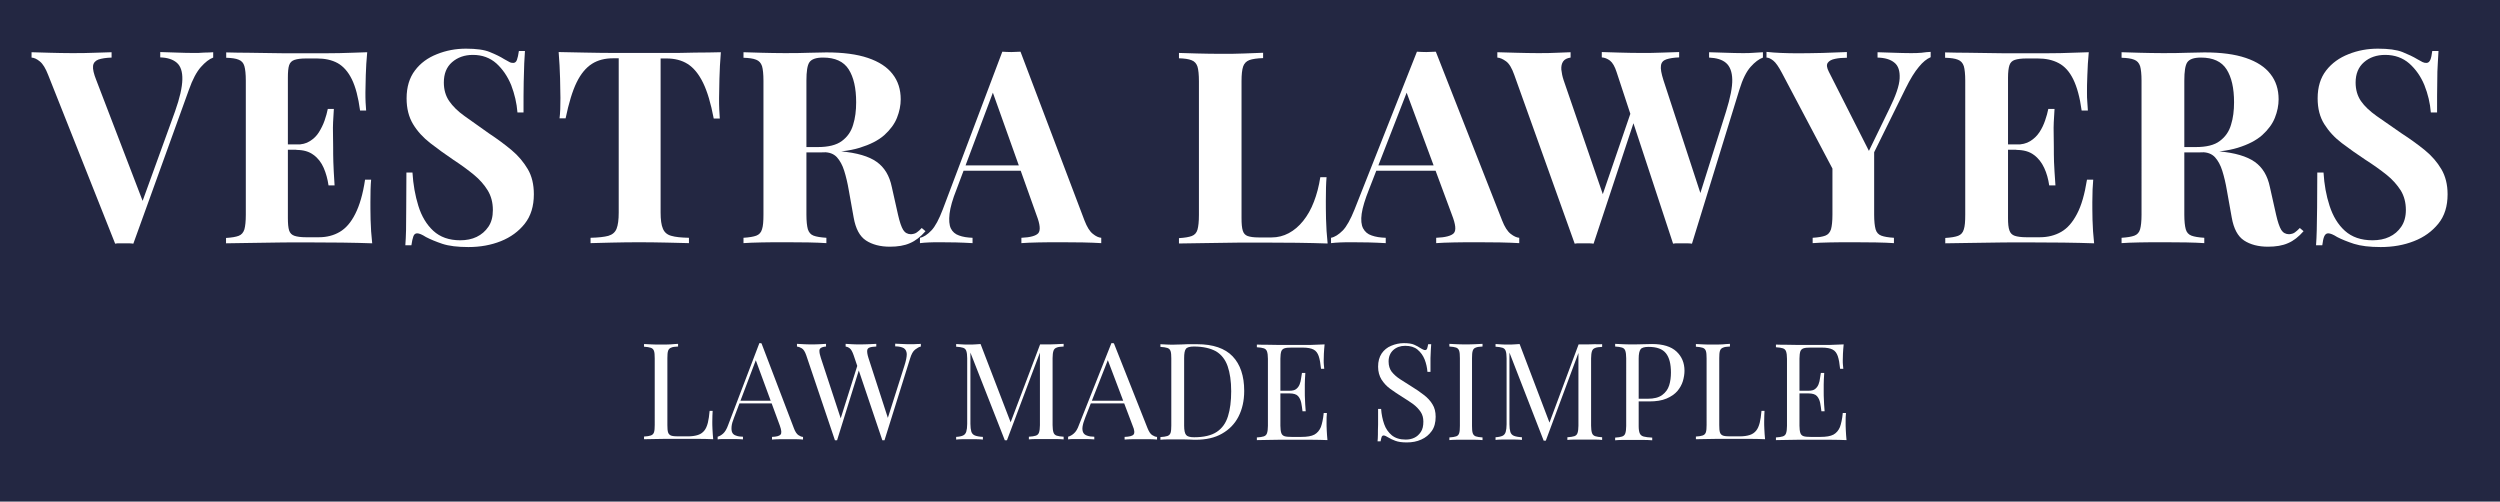
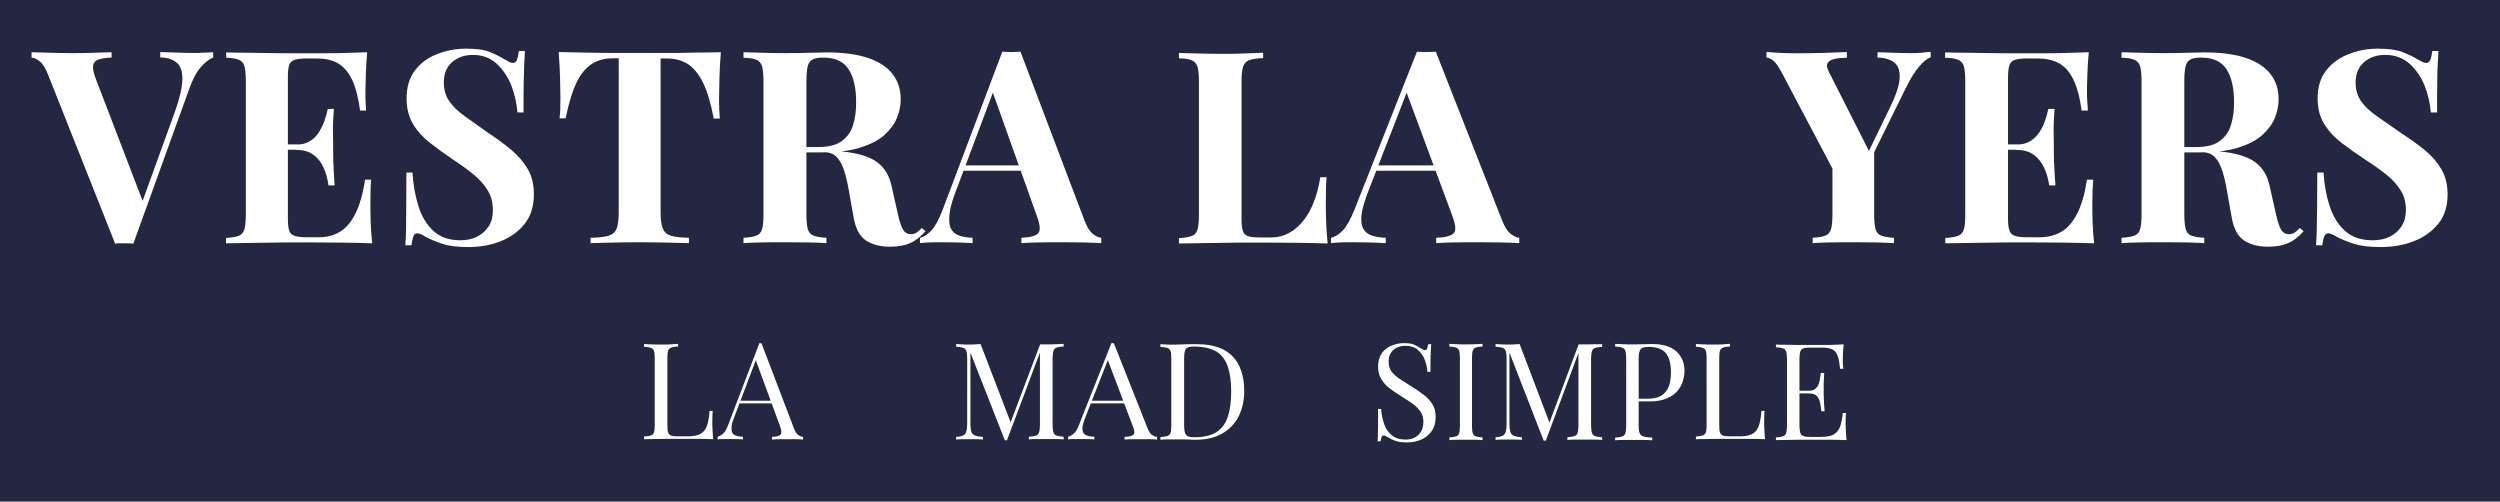
<svg xmlns="http://www.w3.org/2000/svg" version="1.1" id="Layer_1" x="0px" y="0px" viewBox="0 0 1402.5 281.4" style="enable-background:new 0 0 1402.5 281.4;" xml:space="preserve">
  <style type="text/css">
	.st0{fill:#232742;}
	.st1{fill:#FFFFFF;}
</style>
  <rect class="st0" width="1402.5" height="281.4" />
  <path class="st1" d="M119.6,29.3v3c-2.2,0.8-4.5,2.6-6.9,5.3c-2.4,2.7-4.7,7-6.7,12.7l-31.2,86.4c-0.8-0.1-1.6-0.2-2.5-0.2  c-0.9,0-1.8,0-2.7,0c-0.8,0-1.6,0-2.5,0c-0.9,0-1.7,0-2.5,0.2L27,42c-1.4-3.6-2.9-6.1-4.6-7.5c-1.7-1.4-3.2-2.1-4.7-2.2v-3  c3,0.1,6.4,0.2,10.4,0.3c4,0.1,8,0.2,12,0.2c4.5,0,8.8,0,12.8-0.2c4-0.1,7.2-0.2,9.7-0.3v3c-3.2,0.1-5.6,0.5-7.4,1.1  c-1.8,0.7-2.8,1.9-3,3.6c-0.2,1.8,0.4,4.4,1.8,7.9l26.9,70.1l-3.1,3.8l20.4-56.3c2.7-7.6,4-13.5,4.1-17.9c0.1-4.3-0.9-7.5-3.1-9.4  c-2.2-1.9-5.3-2.9-9.3-3v-3c3.3,0.1,6.5,0.2,9.5,0.3c3,0.1,6,0.2,9,0.2c2.2,0,4.2,0,6.1-0.2C116.5,29.5,118.2,29.4,119.6,29.3z" />
  <path class="st1" d="M206,29.3c-0.4,4.4-0.7,8.7-0.8,12.9c-0.1,4.1-0.2,7.3-0.2,9.5c0,2,0,3.9,0.1,5.8c0.1,1.8,0.2,3.3,0.3,4.5H202  c-1-7.4-2.5-13.2-4.6-17.5c-2.1-4.3-4.8-7.3-8-9.1c-3.3-1.8-7.2-2.6-11.6-2.6h-6.1c-2.9,0-5,0.3-6.5,0.8c-1.5,0.5-2.5,1.5-3,3  c-0.5,1.5-0.7,3.8-0.7,7v78.7c0,3.1,0.2,5.4,0.7,7c0.5,1.5,1.5,2.5,3,3c1.5,0.5,3.6,0.8,6.5,0.8h7.2c4.4,0,8.3-1,11.7-3  c3.4-2,6.3-5.3,8.7-10.1c2.4-4.7,4.3-11.1,5.5-19.2h3.4c-0.3,3.2-0.4,7.5-0.4,12.7c0,2.3,0,5.6,0.1,9.8c0.1,4.2,0.4,8.6,0.9,13.2  c-5-0.2-10.7-0.3-17-0.4c-6.3,0-11.9-0.1-16.8-0.1c-2.5,0-5.6,0-9.5,0c-3.8,0-8,0-12.4,0.1c-4.4,0.1-8.9,0.1-13.4,0.2  c-4.5,0.1-8.8,0.1-12.9,0.2v-3c3.2-0.2,5.5-0.6,7.1-1.2c1.6-0.6,2.6-1.8,3.2-3.6c0.5-1.8,0.8-4.5,0.8-8.2V45.3  c0-3.7-0.3-6.5-0.8-8.2c-0.5-1.8-1.6-3-3.2-3.6c-1.6-0.7-4-1-7-1.1v-3c4,0.1,8.3,0.2,12.9,0.2c4.5,0.1,9,0.1,13.4,0.2  c4.4,0.1,8.6,0.1,12.4,0.1c3.8,0,7,0,9.5,0c4.5,0,9.7,0,15.4-0.1C196.4,29.6,201.5,29.5,206,29.3z M183,81v3h-25.8v-3H183z   M187.3,61c-0.4,5.8-0.6,10.1-0.5,13.2c0,3,0.1,5.8,0.1,8.3c0,2.5,0,5.3,0.1,8.3c0.1,3,0.3,7.4,0.7,13.2h-3.4  c-0.5-3.5-1.4-6.8-2.7-9.8c-1.3-3-3.2-5.5-5.7-7.3c-2.5-1.9-5.7-2.8-9.6-2.8v-3c3,0,5.5-0.6,7.5-1.9c2.1-1.3,3.8-2.9,5.1-5  c1.3-2.1,2.4-4.3,3.2-6.6c0.8-2.3,1.4-4.5,1.8-6.5H187.3z" />
  <path class="st1" d="M261.4,27.3c5.8,0,10.3,0.6,13.4,1.9c3.2,1.3,5.9,2.6,8.1,4c1.2,0.7,2.1,1.2,2.9,1.6c0.7,0.4,1.5,0.5,2.1,0.5  c1,0,1.7-0.6,2.1-1.7c0.4-1.1,0.8-2.8,1.1-5h3.4c-0.1,1.9-0.2,4.2-0.4,6.9c-0.1,2.7-0.2,6.2-0.3,10.5c-0.1,4.3-0.1,10-0.1,17.1h-3.4  c-0.4-5.2-1.6-10.3-3.5-15.3c-2-4.9-4.8-9-8.3-12.2c-3.6-3.2-8-4.8-13.2-4.8c-4.7,0-8.6,1.4-11.7,4.1c-3.1,2.7-4.6,6.5-4.6,11.4  c0,4,1,7.5,3,10.4c2,2.9,4.8,5.7,8.6,8.4c3.8,2.7,8.4,6,13.8,9.8c4.7,3.1,9,6.3,12.7,9.4c3.7,3.1,6.7,6.7,9,10.6  c2.3,3.9,3.4,8.6,3.4,14.1c0,6.7-1.7,12.2-5.1,16.5c-3.4,4.3-7.9,7.6-13.4,9.8c-5.5,2.2-11.6,3.3-18.2,3.3c-6.1,0-11-0.6-14.6-1.8  c-3.6-1.2-6.7-2.5-9.2-3.8c-2.2-1.4-3.8-2.1-5-2.1c-1,0-1.7,0.6-2.1,1.7c-0.4,1.1-0.8,2.8-1.1,5h-3.4c0.2-2.4,0.3-5.2,0.4-8.5  c0-3.2,0.1-7.4,0.1-12.6c0-5.2,0.1-11.8,0.1-19.7h3.4c0.4,6.7,1.5,12.9,3.3,18.7c1.8,5.8,4.6,10.5,8.4,14c3.8,3.5,8.8,5.3,15.1,5.3  c3.4,0,6.5-0.6,9.2-1.9c2.7-1.3,4.9-3.2,6.6-5.7c1.7-2.5,2.5-5.6,2.5-9.4c0-4.2-1-7.9-2.9-11c-1.9-3.1-4.5-6.1-7.8-8.8  c-3.3-2.7-7.1-5.5-11.4-8.3c-4.6-3.1-9-6.3-13-9.4c-4-3.1-7.3-6.7-9.7-10.7c-2.4-4-3.6-8.8-3.6-14.4c0-6.4,1.6-11.6,4.7-15.7  c3.1-4.1,7.2-7.1,12.3-9.1C250.3,28.3,255.7,27.3,261.4,27.3z" />
  <path class="st1" d="M404.4,29.3c-0.4,5.1-0.7,10.1-0.8,14.8c-0.1,4.7-0.2,8.4-0.2,10.9c0,2.2,0,4.3,0.1,6.4c0.1,2,0.2,3.7,0.3,5.1  h-3.4c-1.6-8.5-3.6-15.2-6-20.1c-2.4-4.9-5.3-8.4-8.6-10.5c-3.3-2.1-7.3-3.1-11.8-3.1h-3.4v86.4c0,4,0.4,7.1,1.3,9.1  c0.8,2,2.4,3.4,4.7,4c2.3,0.7,5.6,1,9.9,1.1v3c-3.1-0.1-7.1-0.2-12.2-0.3c-5.1-0.1-10.4-0.2-15.9-0.2c-5.4,0-10.5,0.1-15.4,0.2  c-4.8,0.1-8.7,0.2-11.7,0.3v-3c4.4-0.1,7.8-0.5,10-1.1c2.3-0.7,3.8-2,4.6-4c0.8-2,1.2-5,1.2-9.1V32.7h-3.2c-4.5,0-8.5,1-11.8,3.1  c-3.3,2.1-6.2,5.5-8.6,10.4c-2.4,4.9-4.4,11.6-6.2,20.2h-3.4c0.2-1.4,0.3-3.1,0.4-5.1c0-2,0.1-4.1,0.1-6.4c0-2.5-0.1-6.2-0.2-10.9  c-0.1-4.7-0.4-9.7-0.8-14.8c4.5,0.1,9.5,0.2,14.8,0.3c5.4,0.1,10.8,0.2,16.2,0.2c5.4,0,10.3,0,14.6,0c4.4,0,9.3,0,14.7,0  c5.4,0,10.8,0,16.2-0.2C395.2,29.5,400.1,29.4,404.4,29.3z" />
  <path class="st1" d="M417.1,29.3c2.5,0.1,5.9,0.2,10.2,0.3c4.3,0.1,8.5,0.2,12.7,0.2c4.8,0,9.5,0,14-0.2c4.5-0.1,7.7-0.2,9.6-0.2  c9.3,0,17.1,1,23.3,3.1c6.2,2.1,10.8,5.1,13.8,9c3.1,3.9,4.6,8.7,4.6,14.2c0,3.4-0.7,6.9-2.1,10.4c-1.4,3.5-3.8,6.7-7.1,9.7  c-3.4,3-8,5.3-13.8,7.1c-5.8,1.8-13.1,2.6-22,2.6h-14.4v-3h12.9c5.9,0,10.4-1.1,13.5-3.4c3.1-2.3,5.2-5.3,6.3-9.1  c1.2-3.8,1.7-8,1.7-12.6c0-8-1.4-14.1-4.2-18.5c-2.8-4.4-7.6-6.6-14.4-6.6c-3.9,0-6.4,0.9-7.6,2.6c-1.2,1.7-1.7,5.2-1.7,10.4v75.1  c0,3.6,0.3,6.4,0.8,8.2c0.6,1.8,1.6,3,3.2,3.6c1.6,0.6,4,1,7.2,1.2v3c-2.7-0.2-6.1-0.3-10.2-0.4c-4.1,0-8.3-0.1-12.5-0.1  c-4.8,0-9.4,0-13.6,0.1c-4.3,0.1-7.7,0.2-10.2,0.4v-3c3.2-0.2,5.6-0.6,7.2-1.2c1.6-0.6,2.7-1.8,3.2-3.6c0.6-1.8,0.8-4.5,0.8-8.2  V45.3c0-3.7-0.3-6.5-0.8-8.2c-0.6-1.8-1.7-3-3.3-3.6c-1.7-0.7-4-1-7.1-1.1V29.3z M445.5,83c4.3,0.1,8.1,0.3,11.2,0.6  s5.9,0.6,8.4,0.8c2.4,0.3,4.6,0.4,6.5,0.5c9.1,0.8,15.9,2.8,20.2,5.9c4.4,3.1,7.2,7.8,8.5,14.1l3.5,15.6c0.9,4,1.9,6.9,2.9,8.5  c1,1.6,2.5,2.4,4.4,2.4c1.3-0.1,2.4-0.4,3.2-1c0.9-0.6,1.8-1.4,2.8-2.5l2.1,1.8c-2.7,3.1-5.6,5.4-8.7,6.7c-3.1,1.4-6.9,2-11.3,2  c-5.4,0-9.9-1.2-13.4-3.5c-3.5-2.3-5.8-6.6-6.9-12.9l-2.7-15.1c-0.7-4.2-1.6-7.9-2.6-11.1c-1-3.2-2.4-5.7-4.1-7.6  c-1.8-1.9-4.2-2.8-7.3-2.8h-16.3L445.5,83z" />
  <path class="st1" d="M572.5,29l35.9,94.7c1.4,3.6,2.9,6.1,4.7,7.5c1.7,1.4,3.3,2.1,4.7,2.2v3c-3-0.2-6.4-0.3-10.4-0.4  c-4,0-8-0.1-12-0.1c-4.5,0-8.8,0-12.8,0.1c-4,0.1-7.2,0.2-9.6,0.4v-3c5-0.2,8.2-1.1,9.5-2.6c1.3-1.6,1-4.9-1-10.1l-25.1-70.4  l2.7-3.9l-22.5,59.9c-2.2,5.5-3.5,10.1-3.9,13.6c-0.4,3.5-0.2,6.3,0.7,8.2c0.9,1.9,2.5,3.3,4.6,4c2.1,0.8,4.7,1.2,7.6,1.3v3  c-3.2-0.2-6.4-0.3-9.3-0.4c-3,0-6-0.1-9-0.1c-2.2,0-4.2,0-6.1,0.1c-1.9,0.1-3.6,0.2-5.1,0.4v-3c2.1-0.4,4.2-1.8,6.4-4.1  c2.2-2.3,4.3-6.3,6.4-11.8L562.3,29c1.6,0.1,3.3,0.2,5.1,0.2C569.2,29.1,570.9,29.1,572.5,29z M582.8,92.8v3h-44l1.5-3H582.8z" />
  <path class="st1" d="M708.6,29.6v3c-3.4,0.1-6,0.5-7.7,1.1c-1.8,0.7-2.9,1.9-3.5,3.6c-0.6,1.8-0.9,4.5-0.9,8.2v76.9  c0,3.1,0.2,5.4,0.7,7s1.4,2.5,2.7,3c1.4,0.5,3.4,0.8,6.1,0.8h7.4c3.4,0,6.6-0.8,9.6-2.4c3-1.6,5.7-3.9,8.1-6.9c2.4-3,4.4-6.5,6-10.7  c1.6-4.1,2.8-8.7,3.6-13.8h3.5c-0.3,3.4-0.4,7.9-0.4,13.3c0,2.3,0,5.7,0.1,10.1c0.1,4.4,0.4,9,0.9,13.8c-5.1-0.2-10.9-0.3-17.3-0.4  c-6.4,0-12.1-0.1-17.1-0.1c-2.5,0-5.7,0-9.6,0c-3.9,0-8.1,0-12.6,0.1c-4.5,0.1-9.1,0.1-13.7,0.2c-4.6,0.1-9,0.1-13.1,0.2v-3  c3.2-0.2,5.6-0.6,7.2-1.2c1.6-0.6,2.7-1.8,3.2-3.6c0.5-1.8,0.8-4.5,0.8-8.2V45.6c0-3.7-0.3-6.5-0.8-8.2c-0.6-1.8-1.7-3-3.3-3.6  c-1.7-0.7-4-1-7.1-1.1v-3c2.5,0.1,5.9,0.2,10.1,0.3c4.3,0.1,8.8,0.2,13.6,0.2c4.4,0,8.7,0,13-0.2C702.3,29.8,705.8,29.7,708.6,29.6z  " />
  <path class="st1" d="M805.5,29l37.2,94.7c1.4,3.6,3,6.1,4.8,7.5c1.8,1.4,3.4,2.1,4.8,2.2v3c-3.1-0.2-6.7-0.3-10.8-0.4  c-4.1,0-8.3-0.1-12.5-0.1c-4.7,0-9.1,0-13.3,0.1c-4.2,0.1-7.5,0.2-10,0.4v-3c5.2-0.2,8.5-1.1,9.9-2.6c1.4-1.6,1-4.9-1-10.1  l-26.1-70.4l2.8-3.9l-23.3,59.9c-2.2,5.5-3.6,10.1-4.1,13.6c-0.5,3.5-0.2,6.3,0.8,8.2c1,1.9,2.6,3.3,4.8,4c2.2,0.8,4.8,1.2,7.9,1.3  v3c-3.4-0.2-6.6-0.3-9.7-0.4c-3.1,0-6.2-0.1-9.3-0.1c-2.2,0-4.4,0-6.4,0.1c-2,0.1-3.8,0.2-5.3,0.4v-3c2.1-0.4,4.3-1.8,6.6-4.1  c2.2-2.3,4.4-6.3,6.6-11.8L794.9,29c1.6,0.1,3.4,0.2,5.3,0.2C802.1,29.1,803.8,29.1,805.5,29z M816.2,92.8v3h-45.7l1.5-3H816.2z" />
-   <path class="st1" d="M881.1,29.3v3c-2,0.3-3.4,1-4.2,2.2c-0.8,1.2-1.1,2.7-1,4.5c0.2,1.9,0.6,3.9,1.3,6l23.1,67.2l-4.1,5.4L915.6,61  l2.1,4.1L894,136.7c-0.8-0.1-1.7-0.2-2.6-0.2c-0.9,0-1.8,0-2.7,0c-0.9,0-1.8,0-2.7,0c-0.9,0-1.8,0-2.6,0.2L849.5,42  c-1.3-3.7-2.8-6.3-4.6-7.6c-1.8-1.3-3.4-2-4.9-2.1v-3c3,0.1,6.6,0.2,10.7,0.3c4.1,0.1,8.1,0.2,11.8,0.2c4,0,7.6,0,10.8-0.2  C876.5,29.5,879.1,29.4,881.1,29.3z M989,29.3v3c-2.2,0.8-4.5,2.5-6.9,5.2c-2.4,2.7-4.5,6.9-6.3,12.8l-26.6,86.4  c-0.8-0.1-1.7-0.2-2.6-0.2c-0.9,0-1.8,0-2.7,0c-0.9,0-1.8,0-2.7,0c-0.9,0-1.8,0-2.6,0.2l-31.7-96.3c-1-3.1-2.2-5.2-3.7-6.4  c-1.5-1.1-3-1.7-4.6-1.8v-3c2.8,0.1,6.2,0.2,10,0.3c3.9,0.1,7.7,0.2,11.6,0.2c4.4,0,8.6,0,12.5-0.2c3.9-0.1,7-0.2,9.3-0.3v3  c-3,0.1-5.4,0.5-7.2,1.1c-1.8,0.6-2.8,1.8-3,3.5c-0.3,1.7,0.2,4.4,1.4,8.2l21.5,65.7l-3.5,6.2l17.1-54.3c2.4-7.7,3.6-13.7,3.5-18  c-0.1-4.3-1.3-7.4-3.5-9.3c-2.2-1.9-5.4-2.8-9.5-3v-3c3.4,0.1,6.6,0.2,9.7,0.3c3,0.1,6,0.2,9.1,0.2c2.3,0,4.5,0,6.4-0.2  C985.7,29.5,987.5,29.4,989,29.3z" />
  <path class="st1" d="M1083.1,29.1v3c-2.2,0.9-4.4,2.7-6.6,5.4c-2.3,2.7-4.8,6.7-7.5,12.2l-27.9,56.6h-6.9l-34.6-65.5  c-1.8-3.4-3.4-5.7-4.8-6.8c-1.4-1.1-2.7-1.7-3.8-1.7v-3.2c2.7,0.3,5.4,0.5,8.2,0.6c2.8,0.1,5.9,0.2,9.2,0.2c4.3,0,9-0.1,14-0.2  c5-0.2,9.6-0.3,13.7-0.5v3.2c-2.5,0-4.7,0.2-6.6,0.6c-2,0.4-3.3,1.1-4.1,2.2c-0.8,1.1-0.6,2.8,0.6,5.1l23.3,46l-4.6,6.1l15.2-31.3  c3.6-7.3,5.6-13,5.8-17.1c0.2-4.1-0.7-7.1-3-8.9c-2.2-1.8-5.3-2.7-9.4-2.8v-3c3.3,0.1,6.5,0.2,9.5,0.3c3,0.1,6,0.2,9,0.2  c2.2,0,4.2,0,6.1-0.2C1079.9,29.3,1081.6,29.2,1083.1,29.1z M1051.4,82.4v38c0,3.6,0.3,6.4,0.8,8.2c0.5,1.8,1.6,3,3.2,3.6  c1.6,0.6,3.9,1,7.1,1.2v3c-2.7-0.2-6.1-0.3-10.3-0.4c-4.2,0-8.3-0.1-12.5-0.1c-4.6,0-9,0-13.1,0.1c-4.1,0.1-7.4,0.2-9.7,0.4v-3  c3.2-0.2,5.5-0.6,7.1-1.2c1.6-0.6,2.6-1.8,3.2-3.6c0.5-1.8,0.8-4.5,0.8-8.2v-31l12.8,9.4L1051.4,82.4z" />
  <path class="st1" d="M1171.8,29.3c-0.4,4.4-0.7,8.7-0.8,12.9c-0.2,4.1-0.2,7.3-0.2,9.5c0,2,0,3.9,0.2,5.8c0.1,1.8,0.2,3.3,0.3,4.5  h-3.5c-1-7.4-2.6-13.2-4.7-17.5c-2.1-4.3-4.8-7.3-8.2-9.1c-3.4-1.8-7.3-2.6-11.8-2.6h-6.2c-2.9,0-5.1,0.3-6.6,0.8  c-1.5,0.5-2.5,1.5-3,3c-0.5,1.5-0.8,3.8-0.8,7v78.7c0,3.1,0.2,5.4,0.8,7c0.5,1.5,1.5,2.5,3,3c1.5,0.5,3.7,0.8,6.6,0.8h7.4  c4.5,0,8.5-1,12-3c3.5-2,6.4-5.3,8.9-10.1c2.5-4.7,4.3-11.1,5.6-19.2h3.5c-0.3,3.2-0.5,7.5-0.5,12.7c0,2.3,0,5.6,0.1,9.8  c0.1,4.2,0.4,8.6,0.9,13.2c-5.1-0.2-10.9-0.3-17.3-0.4c-6.4,0-12.1-0.1-17.2-0.1c-2.5,0-5.7,0-9.6,0s-8.1,0-12.6,0.1  c-4.5,0.1-9.1,0.1-13.7,0.2c-4.6,0.1-9,0.1-13.1,0.2v-3c3.2-0.2,5.6-0.6,7.2-1.2c1.6-0.6,2.7-1.8,3.2-3.6c0.6-1.8,0.8-4.5,0.8-8.2  V45.3c0-3.7-0.3-6.5-0.8-8.2c-0.6-1.8-1.7-3-3.3-3.6c-1.7-0.7-4-1-7.2-1.1v-3c4.1,0.1,8.5,0.2,13.1,0.2c4.6,0.1,9.2,0.1,13.7,0.2  c4.5,0.1,8.7,0.1,12.6,0.1s7.1,0,9.6,0c4.6,0,9.9,0,15.7-0.1C1161.9,29.6,1167.1,29.5,1171.8,29.3z M1148.3,81v3h-26.3v-3H1148.3z   M1152.6,61c-0.4,5.8-0.6,10.1-0.5,13.2c0,3,0.1,5.8,0.1,8.3c0,2.5,0,5.3,0.1,8.3c0.1,3,0.4,7.4,0.8,13.2h-3.5  c-0.5-3.5-1.4-6.8-2.8-9.8c-1.4-3-3.3-5.5-5.8-7.3c-2.5-1.9-5.8-2.8-9.8-2.8v-3c3,0,5.6-0.6,7.7-1.9c2.1-1.3,3.8-2.9,5.2-5  c1.4-2.1,2.4-4.3,3.2-6.6c0.8-2.3,1.4-4.5,1.8-6.5H1152.6z" />
  <path class="st1" d="M1190.3,29.3c2.5,0.1,5.9,0.2,10.1,0.3c4.3,0.1,8.5,0.2,12.7,0.2c4.8,0,9.5,0,14-0.2c4.5-0.1,7.7-0.2,9.6-0.2  c9.3,0,17,1,23.2,3.1c6.2,2.1,10.8,5.1,13.8,9c3.1,3.9,4.6,8.7,4.6,14.2c0,3.4-0.7,6.9-2.1,10.4c-1.4,3.5-3.8,6.7-7.1,9.7  c-3.4,3-7.9,5.3-13.7,7.1c-5.8,1.8-13.1,2.6-21.9,2.6H1219v-3h12.9c5.9,0,10.4-1.1,13.4-3.4c3.1-2.3,5.2-5.3,6.3-9.1  c1.2-3.8,1.7-8,1.7-12.6c0-8-1.4-14.1-4.2-18.5c-2.8-4.4-7.6-6.6-14.4-6.6c-3.9,0-6.4,0.9-7.6,2.6c-1.2,1.7-1.7,5.2-1.7,10.4v75.1  c0,3.6,0.3,6.4,0.8,8.2c0.5,1.8,1.6,3,3.2,3.6c1.6,0.6,4,1,7.2,1.2v3c-2.7-0.2-6.1-0.3-10.2-0.4c-4.1,0-8.3-0.1-12.5-0.1  c-4.8,0-9.3,0-13.6,0.1c-4.3,0.1-7.6,0.2-10.1,0.4v-3c3.2-0.2,5.6-0.6,7.2-1.2c1.6-0.6,2.7-1.8,3.2-3.6c0.5-1.8,0.8-4.5,0.8-8.2  V45.3c0-3.7-0.3-6.5-0.8-8.2c-0.6-1.8-1.7-3-3.3-3.6c-1.7-0.7-4-1-7.1-1.1V29.3z M1218.7,83c4.3,0.1,8,0.3,11.2,0.6  c3.2,0.3,5.9,0.6,8.3,0.8c2.4,0.3,4.6,0.4,6.5,0.5c9.1,0.8,15.8,2.8,20.2,5.9c4.4,3.1,7.2,7.8,8.5,14.1l3.5,15.6  c0.9,4,1.9,6.9,2.9,8.5c1,1.6,2.5,2.4,4.4,2.4c1.3-0.1,2.4-0.4,3.2-1c0.8-0.6,1.8-1.4,2.8-2.5l2.1,1.8c-2.7,3.1-5.6,5.4-8.7,6.7  c-3.1,1.4-6.9,2-11.3,2c-5.4,0-9.9-1.2-13.4-3.5c-3.5-2.3-5.8-6.6-6.9-12.9l-2.7-15.1c-0.7-4.2-1.6-7.9-2.6-11.1  c-1-3.2-2.4-5.7-4.1-7.6c-1.8-1.9-4.2-2.8-7.3-2.8H1219L1218.7,83z" />
  <path class="st1" d="M1334,27.3c5.9,0,10.5,0.6,13.8,1.9c3.2,1.3,6,2.6,8.3,4c1.2,0.7,2.2,1.2,2.9,1.6c0.8,0.4,1.5,0.5,2.2,0.5  c1,0,1.7-0.6,2.2-1.7c0.5-1.1,0.8-2.8,1.1-5h3.5c-0.1,1.9-0.2,4.2-0.4,6.9c-0.2,2.7-0.3,6.2-0.3,10.5c-0.1,4.3-0.1,10-0.1,17.1h-3.5  c-0.4-5.2-1.6-10.3-3.6-15.3c-2-4.9-4.9-9-8.5-12.2c-3.7-3.2-8.2-4.8-13.5-4.8c-4.8,0-8.8,1.4-11.9,4.1c-3.1,2.7-4.7,6.5-4.7,11.4  c0,4,1,7.5,3,10.4c2,2.9,5,5.7,8.8,8.4c3.9,2.7,8.6,6,14.1,9.8c4.8,3.1,9.2,6.3,13,9.4c3.8,3.1,6.9,6.7,9.2,10.6  c2.3,3.9,3.5,8.6,3.5,14.1c0,6.7-1.7,12.2-5.2,16.5c-3.5,4.3-8,7.6-13.7,9.8c-5.6,2.2-11.8,3.3-18.6,3.3c-6.2,0-11.2-0.6-15-1.8  c-3.7-1.2-6.9-2.5-9.4-3.8c-2.2-1.4-3.9-2.1-5.1-2.1c-1,0-1.7,0.6-2.2,1.7c-0.5,1.1-0.8,2.8-1.1,5h-3.5c0.2-2.4,0.3-5.2,0.4-8.5  c0-3.2,0.1-7.4,0.2-12.6c0-5.2,0.1-11.8,0.1-19.7h3.5c0.4,6.7,1.5,12.9,3.4,18.7c1.9,5.8,4.7,10.5,8.6,14c3.9,3.5,9,5.3,15.5,5.3  c3.5,0,6.7-0.6,9.4-1.9c2.8-1.3,5-3.2,6.7-5.7c1.7-2.5,2.6-5.6,2.6-9.4c0-4.2-1-7.9-2.9-11c-2-3.1-4.6-6.1-8-8.8  c-3.4-2.7-7.3-5.5-11.7-8.3c-4.7-3.1-9.2-6.3-13.3-9.4c-4.1-3.1-7.4-6.7-9.9-10.7c-2.5-4-3.7-8.8-3.7-14.4c0-6.4,1.6-11.6,4.8-15.7  c3.2-4.1,7.4-7.1,12.5-9.1C1322.7,28.3,1328.2,27.3,1334,27.3z" />
  <path class="st1" d="M380.4,192.9v1.5c-1.7,0.1-3,0.2-3.8,0.6c-0.9,0.3-1.5,0.9-1.8,1.8c-0.3,0.9-0.4,2.3-0.4,4.1v37.6  c0,1.8,0.1,3.2,0.4,4.1c0.3,0.9,0.9,1.5,1.8,1.8c0.9,0.3,2.2,0.4,3.8,0.4h5.5c2.3,0,4.2-0.3,5.7-0.8c1.5-0.5,2.6-1.3,3.5-2.4  c0.9-1.1,1.5-2.5,2-4.4c0.4-1.8,0.8-4,1-6.7h1.7c-0.1,1.6-0.2,3.6-0.2,6.2c0,1,0,2.3,0.1,4.1c0.1,1.8,0.2,3.7,0.4,5.6  c-2.5-0.1-5.4-0.2-8.6-0.2c-3.2,0-6,0-8.5,0c-1.1,0-2.5,0-4.2,0s-3.6,0-5.6,0c-2,0-4,0.1-6.1,0.1c-2,0-4,0.1-5.8,0.1v-1.5  c1.7-0.1,3-0.3,3.8-0.6c0.9-0.3,1.5-0.9,1.8-1.8s0.4-2.3,0.4-4.1V201c0-1.9-0.1-3.2-0.4-4.1c-0.3-0.9-0.9-1.5-1.8-1.8  c-0.9-0.3-2.2-0.5-3.8-0.6v-1.5c1,0.1,2.4,0.1,4.1,0.2c1.7,0.1,3.5,0.1,5.5,0.1c1.7,0,3.5,0,5.2-0.1  C377.8,193,379.3,193,380.4,192.9z" />
  <path class="st1" d="M970.5,192.9v1.5c-1.7,0.1-3,0.2-3.8,0.6c-0.9,0.3-1.5,0.9-1.8,1.8c-0.3,0.9-0.4,2.3-0.4,4.1v37.6  c0,1.8,0.1,3.2,0.4,4.1c0.3,0.9,0.9,1.5,1.8,1.8c0.9,0.3,2.2,0.4,3.8,0.4h5.5c2.3,0,4.2-0.3,5.7-0.8c1.5-0.5,2.6-1.3,3.5-2.4  c0.9-1.1,1.5-2.5,2-4.4c0.4-1.8,0.8-4,1-6.7h1.7c-0.1,1.6-0.2,3.6-0.2,6.2c0,1,0,2.3,0.1,4.1c0.1,1.8,0.2,3.7,0.4,5.6  c-2.5-0.1-5.4-0.2-8.6-0.2c-3.2,0-6,0-8.5,0c-1.1,0-2.5,0-4.2,0s-3.6,0-5.6,0c-2,0-4,0.1-6.1,0.1c-2,0-4,0.1-5.8,0.1v-1.5  c1.7-0.1,3-0.3,3.8-0.6c0.9-0.3,1.5-0.9,1.8-1.8c0.3-0.9,0.4-2.3,0.4-4.1V201c0-1.9-0.1-3.2-0.4-4.1c-0.3-0.9-0.9-1.5-1.8-1.8  c-0.9-0.3-2.2-0.5-3.8-0.6v-1.5c1,0.1,2.4,0.1,4.1,0.2c1.7,0.1,3.5,0.1,5.5,0.1c1.7,0,3.5,0,5.2-0.1  C967.9,193,969.3,193,970.5,192.9z" />
  <path class="st1" d="M427.2,192.6l18.2,47.7c0.7,1.9,1.6,3.2,2.5,3.8c0.9,0.6,1.8,1,2.6,1v1.5c-1-0.1-2.2-0.2-3.6-0.2  c-1.4,0-2.9,0-4.3,0c-1.9,0-3.7,0-5.4,0c-1.7,0-3.1,0.1-4.1,0.2v-1.5c2.5-0.1,4.1-0.5,4.8-1.3c0.7-0.8,0.5-2.5-0.4-5L423.6,201  l1.2-1l-13,34.3c-0.8,2-1.3,3.7-1.4,5.1c-0.1,1.4,0,2.5,0.4,3.3c0.4,0.8,1.1,1.4,2.2,1.7c1,0.4,2.3,0.6,3.8,0.6v1.5  c-1.4-0.1-2.8-0.2-4.4-0.2c-1.5,0-2.9,0-4.2,0c-1.2,0-2.3,0-3.2,0c-0.9,0-1.7,0.1-2.4,0.2v-1.5c1-0.3,2-0.8,3.1-1.8  c1-0.9,2-2.5,2.8-4.8l17.5-45.9c0.2,0,0.4,0,0.6,0C426.8,192.6,427,192.6,427.2,192.6z M436.3,224.8v1.5h-22.2l0.7-1.5H436.3z" />
-   <path class="st1" d="M463.4,192.9v1.5c-1.3,0.1-2.3,0.4-2.9,0.8c-0.6,0.4-0.9,1-0.8,1.9c0,0.9,0.3,2.1,0.8,3.7l11.8,35.9l-1.9,1.9  l10.7-33.9l1.1,1.8L469.6,247c-0.1,0-0.2,0-0.3,0c-0.1,0-0.2,0-0.3,0c-0.1,0-0.2,0-0.3,0c-0.1,0-0.2,0-0.3,0l-16.1-47.7  c-0.7-2-1.5-3.3-2.5-3.9c-1-0.6-1.9-0.9-2.7-1v-1.5c1,0.1,2.3,0.1,3.8,0.2c1.5,0.1,3,0.1,4.4,0.1c1.7,0,3.2,0,4.7-0.1  C461.3,193,462.5,193,463.4,192.9z M516.6,192.9v1.5c-1,0.2-2,0.8-3.2,1.7c-1.2,0.9-2.1,2.6-2.8,4.9L496.2,247c-0.1,0-0.2,0-0.3,0  c-0.1,0-0.2,0-0.3,0c-0.1,0-0.2,0-0.3,0c-0.1,0-0.2,0-0.3,0l-16.1-47.7c-0.7-2-1.4-3.3-2.2-3.9c-0.8-0.6-1.6-0.9-2.3-1v-1.5  c0.9,0.1,2.1,0.1,3.4,0.2c1.4,0.1,2.7,0.1,4,0.1c2,0,3.8,0,5.6-0.1c1.7-0.1,3.1-0.1,4.2-0.2v1.5c-1.5,0.1-2.7,0.2-3.6,0.5  c-0.9,0.3-1.4,0.8-1.5,1.7c-0.1,0.9,0.1,2.3,0.7,4.2l11.3,34.9l-1.1,0.9l10-31.5c0.9-2.8,1.3-4.9,1.3-6.5c-0.1-1.5-0.6-2.6-1.7-3.3  c-1.1-0.6-2.7-1-4.8-1v-1.5c1.5,0.1,3,0.1,4.5,0.2s2.9,0.1,4.3,0.1c1.3,0,2.4,0,3.3-0.1C515,193,515.8,193,516.6,192.9z" />
  <path class="st1" d="M596.7,192.9v1.5c-1.7,0.1-3.1,0.2-3.9,0.6c-0.9,0.3-1.5,0.9-1.8,1.8c-0.3,0.9-0.5,2.3-0.5,4.1v37.6  c0,1.8,0.2,3.2,0.5,4.1c0.3,0.9,0.9,1.5,1.8,1.8c0.9,0.3,2.2,0.5,3.9,0.6v1.5c-1.2-0.1-2.6-0.2-4.4-0.2c-1.8,0-3.5,0-5.3,0  c-2,0-3.9,0-5.6,0c-1.7,0-3.1,0.1-4.2,0.2v-1.5c1.7-0.1,3.1-0.3,3.9-0.6c0.9-0.3,1.5-0.9,1.8-1.8s0.5-2.3,0.5-4.1v-41.7l0.3,0.2  L564.9,247h-1.2l-19.3-49.2v40c0,1.8,0.2,3.2,0.5,4.3c0.3,1,1,1.8,2,2.2c1,0.4,2.5,0.7,4.5,0.8v1.5c-0.9-0.1-2.1-0.2-3.6-0.2  c-1.5,0-2.9,0-4.2,0c-1.3,0-2.6,0-3.9,0c-1.3,0-2.4,0.1-3.3,0.2v-1.5c1.7-0.1,3.1-0.4,3.9-0.8c0.9-0.4,1.5-1.2,1.8-2.2  c0.3-1,0.5-2.5,0.5-4.3V201c0-1.9-0.2-3.2-0.5-4.1c-0.3-0.9-0.9-1.5-1.8-1.8c-0.9-0.3-2.2-0.5-3.9-0.6v-1.5c0.9,0.1,2,0.1,3.3,0.2  c1.3,0.1,2.6,0.1,3.9,0.1c1.1,0,2.3,0,3.5-0.1c1.2-0.1,2.2-0.1,3-0.2l17.4,45.3l-1.3,0.6l17.3-45.7c0.6,0,1.2,0,1.8,0  c0.6,0,1.2,0,1.8,0c1.8,0,3.6,0,5.3-0.1C594.1,193,595.5,193,596.7,192.9z" />
  <path class="st1" d="M624.9,192.6l18.9,47.7c0.8,1.9,1.6,3.2,2.6,3.8c1,0.6,1.9,1,2.7,1v1.5c-1-0.1-2.3-0.2-3.8-0.2  c-1.5,0-3,0-4.5,0c-2,0-3.9,0-5.6,0c-1.8,0-3.2,0.1-4.3,0.2v-1.5c2.6-0.1,4.3-0.5,5-1.3c0.7-0.8,0.6-2.5-0.5-5L621.1,201l1.2-1  l-13.5,34.3c-0.8,2-1.3,3.7-1.5,5.1c-0.2,1.4,0,2.5,0.4,3.3c0.4,0.8,1.2,1.4,2.2,1.7c1.1,0.4,2.4,0.6,4,0.6v1.5  c-1.4-0.1-3-0.2-4.5-0.2c-1.6,0-3,0-4.4,0c-1.3,0-2.4,0-3.3,0c-0.9,0-1.7,0.1-2.5,0.2v-1.5c1-0.3,2.1-0.8,3.2-1.8  c1.1-0.9,2.1-2.5,2.9-4.8l18.2-45.9c0.2,0,0.4,0,0.6,0C624.5,192.6,624.7,192.6,624.9,192.6z M634.4,224.8v1.5h-23l0.8-1.5H634.4z" />
  <path class="st1" d="M671.6,193.1c8.9,0,15.6,2.3,19.9,6.8c4.3,4.5,6.5,11,6.5,19.4c0,5.5-1.1,10.3-3.2,14.4  c-2.1,4.1-5.2,7.3-9.3,9.6c-4,2.3-8.9,3.4-14.7,3.4c-0.7,0-1.7,0-3-0.1c-1.2,0-2.5-0.1-3.9-0.1c-1.3,0-2.5,0-3.6,0  c-1.7,0-3.5,0-5.2,0c-1.7,0-3.1,0.1-4.1,0.2v-1.5c1.7-0.1,3-0.3,3.9-0.6c0.9-0.3,1.5-0.9,1.8-1.8s0.4-2.3,0.4-4.1v-37.6  c0-1.9-0.1-3.2-0.4-4.1c-0.3-0.9-0.9-1.5-1.8-1.8c-0.9-0.3-2.2-0.5-3.9-0.6v-1.5c1,0.1,2.4,0.1,4.1,0.2c1.7,0.1,3.4,0.1,5,0  c1.7,0,3.7-0.1,5.9-0.2C668.4,193.1,670.2,193.1,671.6,193.1z M669.8,194.4c-2.3,0-3.8,0.4-4.5,1.3c-0.7,0.9-1,2.6-1,5.2v37.9  c0,2.6,0.4,4.4,1.1,5.2c0.7,0.9,2.2,1.3,4.5,1.3c5.4,0,9.7-1,12.7-3c3-2,5.1-4.9,6.3-8.8c1.2-3.8,1.8-8.5,1.8-14  c0-5.7-0.7-10.3-2-14.1c-1.3-3.7-3.5-6.5-6.5-8.3C679.1,195.4,675,194.4,669.8,194.4z" />
-   <path class="st1" d="M743.1,193.2c-0.2,1.8-0.3,3.5-0.4,5.2c-0.1,1.7-0.1,2.9-0.1,3.8c0,0.9,0,1.8,0.1,2.6c0.1,0.8,0.1,1.5,0.2,2.1  h-1.8c-0.3-3-0.7-5.3-1.3-7.1c-0.6-1.7-1.5-3-2.9-3.7c-1.3-0.7-3.4-1.1-6.1-1.1h-6.3c-1.7,0-3,0.1-3.9,0.4c-0.9,0.3-1.5,0.9-1.8,1.7  c-0.3,0.9-0.5,2.3-0.5,4.1v37.6c0,1.8,0.2,3.2,0.5,4.1c0.3,0.9,0.9,1.5,1.8,1.8c0.9,0.3,2.2,0.4,3.9,0.4h5.6c3.2,0,5.6-0.4,7.3-1.3  c1.6-0.9,2.8-2.3,3.6-4.2c0.7-1.9,1.3-4.6,1.6-7.9h1.8c-0.2,1.4-0.2,3.2-0.2,5.5c0,1,0,2.3,0.1,4.1c0.1,1.8,0.2,3.7,0.4,5.6  c-2.6-0.1-5.5-0.2-8.8-0.2c-3.2,0-6.1,0-8.7,0c-1.1,0-2.6,0-4.3,0c-1.8,0-3.6,0-5.7,0c-2,0-4.1,0.1-6.2,0.1c-2.1,0-4.1,0.1-5.9,0.1  v-1.5c1.7-0.1,3-0.3,3.9-0.6c0.9-0.3,1.5-0.9,1.8-1.8c0.3-0.9,0.5-2.3,0.5-4.1v-37.6c0-1.9-0.2-3.2-0.5-4.1  c-0.3-0.9-0.9-1.5-1.8-1.8c-0.9-0.3-2.2-0.5-3.9-0.6v-1.5c1.9,0.1,3.9,0.1,5.9,0.1c2.1,0,4.1,0.1,6.2,0.1c2,0,3.9,0,5.7,0  c1.8,0,3.2,0,4.3,0c2.3,0,5,0,8,0C738.2,193.4,740.8,193.3,743.1,193.2z M730,219.2v1.5h-13.9v-1.5H730z M732.3,209.1  c-0.2,2.9-0.3,5.1-0.3,6.6c0,1.5,0,2.9,0,4.2c0,1.3,0,2.7,0.1,4.2c0,1.5,0.2,3.7,0.4,6.6h-1.8c-0.2-1.6-0.4-3.2-0.7-4.7  c-0.3-1.5-0.9-2.8-1.8-3.8c-0.9-1-2.5-1.5-4.8-1.5v-1.5c1.7,0,3-0.3,3.8-1c0.9-0.7,1.5-1.6,1.9-2.6c0.4-1.1,0.7-2.2,0.8-3.3  c0.2-1.1,0.3-2.2,0.5-3.1H732.3z" />
  <path class="st1" d="M1034.3,193.2c-0.2,1.8-0.3,3.5-0.4,5.2s-0.1,2.9-0.1,3.8c0,0.9,0,1.8,0.1,2.6c0.1,0.8,0.1,1.5,0.2,2.1h-1.8  c-0.3-3-0.7-5.3-1.3-7.1c-0.6-1.7-1.5-3-2.9-3.7c-1.3-0.7-3.4-1.1-6.1-1.1h-6.3c-1.7,0-3,0.1-3.9,0.4c-0.9,0.3-1.5,0.9-1.8,1.7  c-0.3,0.9-0.5,2.3-0.5,4.1v37.6c0,1.8,0.2,3.2,0.5,4.1c0.3,0.9,0.9,1.5,1.8,1.8c0.9,0.3,2.2,0.4,3.9,0.4h5.6c3.2,0,5.6-0.4,7.3-1.3  c1.6-0.9,2.8-2.3,3.6-4.2c0.7-1.9,1.3-4.6,1.6-7.9h1.8c-0.2,1.4-0.2,3.2-0.2,5.5c0,1,0,2.3,0.1,4.1c0.1,1.8,0.2,3.7,0.4,5.6  c-2.6-0.1-5.5-0.2-8.8-0.2c-3.2,0-6.1,0-8.7,0c-1.1,0-2.6,0-4.3,0c-1.8,0-3.6,0-5.7,0c-2,0-4.1,0.1-6.2,0.1c-2.1,0-4.1,0.1-5.9,0.1  v-1.5c1.7-0.1,3-0.3,3.9-0.6c0.9-0.3,1.5-0.9,1.8-1.8c0.3-0.9,0.5-2.3,0.5-4.1v-37.6c0-1.9-0.2-3.2-0.5-4.1  c-0.3-0.9-0.9-1.5-1.8-1.8c-0.9-0.3-2.2-0.5-3.9-0.6v-1.5c1.9,0.1,3.9,0.1,5.9,0.1c2.1,0,4.1,0.1,6.2,0.1c2,0,3.9,0,5.7,0  c1.8,0,3.2,0,4.3,0c2.3,0,5,0,8,0C1029.3,193.4,1032,193.3,1034.3,193.2z M1021.2,219.2v1.5h-13.9v-1.5H1021.2z M1023.4,209.1  c-0.2,2.9-0.3,5.1-0.3,6.6s0,2.9,0,4.2c0,1.3,0,2.7,0.1,4.2c0,1.5,0.2,3.7,0.4,6.6h-1.8c-0.2-1.6-0.4-3.2-0.7-4.7  c-0.3-1.5-0.9-2.8-1.8-3.8c-0.9-1-2.5-1.5-4.8-1.5v-1.5c1.7,0,3-0.3,3.8-1c0.9-0.7,1.5-1.6,1.9-2.6c0.4-1.1,0.7-2.2,0.8-3.3  c0.2-1.1,0.3-2.2,0.5-3.1H1023.4z" />
  <path class="st1" d="M787.6,192.5c2.5,0,4.5,0.3,5.8,0.9c1.3,0.6,2.5,1.2,3.5,1.9c0.6,0.4,1.1,0.6,1.5,0.8c0.4,0.2,0.7,0.3,1.1,0.3  c0.5,0,0.9-0.3,1.1-0.8c0.2-0.6,0.4-1.4,0.6-2.5h1.7c-0.1,0.9-0.1,1.9-0.2,3.1c-0.1,1.2-0.1,2.8-0.2,4.7c0,1.9,0,4.5,0,7.7h-1.7  c-0.2-2.4-0.7-4.7-1.6-7c-0.9-2.2-2.2-4-4-5.5c-1.7-1.4-4-2.1-6.9-2.1c-2.7,0-4.9,0.8-6.7,2.4c-1.7,1.6-2.6,3.7-2.6,6.4  c0,2.3,0.6,4.2,1.7,5.7c1.2,1.5,2.7,2.9,4.7,4.2c1.9,1.2,4.1,2.6,6.3,4c2.6,1.6,5,3.2,7,4.8c2.1,1.6,3.7,3.3,4.9,5.3  c1.2,1.9,1.8,4.2,1.8,7c0,3.2-0.7,5.9-2.2,8c-1.5,2.1-3.4,3.7-5.9,4.8c-2.4,1.1-5.1,1.6-8.1,1.6c-2.7,0-4.8-0.3-6.4-0.9  c-1.6-0.6-2.9-1.2-4-1.9c-1.1-0.7-2-1.1-2.6-1.1c-0.5,0-0.9,0.3-1.1,0.8c-0.2,0.6-0.4,1.4-0.6,2.5h-1.7c0.1-1.1,0.2-2.3,0.2-3.8  c0-1.4,0-3.3,0.1-5.6c0-2.3,0-5.3,0-8.8h1.7c0.2,3,0.8,5.9,1.7,8.5c0.9,2.6,2.4,4.7,4.3,6.3c2,1.6,4.5,2.4,7.8,2.4  c1.7,0,3.3-0.3,4.8-1c1.5-0.7,2.7-1.8,3.7-3.3c1-1.5,1.4-3.4,1.4-5.8c0-2.1-0.5-3.9-1.5-5.4c-1-1.5-2.4-3-4.1-4.3  c-1.8-1.3-3.9-2.7-6.2-4.1c-2.4-1.5-4.6-3-6.7-4.5c-2.1-1.5-3.7-3.3-5-5.3c-1.2-2-1.9-4.4-1.9-7.2c0-3,0.7-5.4,2-7.4  c1.3-1.9,3.1-3.4,5.3-4.3C782.8,193,785.1,192.5,787.6,192.5z" />
  <path class="st1" d="M831.7,192.9v1.5c-1.7,0.1-2.9,0.2-3.8,0.6c-0.9,0.3-1.4,0.9-1.7,1.8c-0.3,0.9-0.4,2.3-0.4,4.2v37.9  c0,1.8,0.1,3.2,0.4,4.1c0.3,0.9,0.9,1.5,1.7,1.8c0.9,0.3,2.1,0.5,3.8,0.6v1.5c-1.1-0.1-2.5-0.2-4.2-0.2c-1.7,0-3.4,0-5.1,0  c-1.9,0-3.7,0-5.3,0c-1.7,0-3,0.1-4,0.2v-1.5c1.7-0.1,2.9-0.3,3.8-0.6c0.9-0.3,1.4-0.9,1.7-1.8c0.3-0.9,0.4-2.3,0.4-4.1V201  c0-1.9-0.1-3.3-0.4-4.2c-0.3-0.9-0.9-1.5-1.7-1.8c-0.9-0.3-2.1-0.5-3.8-0.6v-1.5c1,0.1,2.4,0.1,4,0.2c1.7,0.1,3.4,0.1,5.3,0.1  c1.7,0,3.4,0,5.1-0.1C829.2,193,830.6,193,831.7,192.9z" />
  <path class="st1" d="M898.8,193.1v1.5c-1.7,0.1-3,0.2-3.9,0.6c-0.9,0.3-1.5,0.9-1.8,1.8c-0.3,0.9-0.5,2.3-0.5,4.1v37.7  c0,1.8,0.2,3.2,0.5,4.1c0.3,0.9,0.9,1.5,1.8,1.8c0.9,0.3,2.2,0.5,3.9,0.6v1.5c-1.2-0.1-2.6-0.2-4.4-0.2c-1.8,0-3.5,0-5.3,0  c-2,0-3.8,0-5.6,0c-1.7,0-3.1,0.1-4.2,0.2v-1.5c1.7-0.1,3-0.3,3.9-0.6c0.9-0.3,1.5-0.9,1.8-1.8c0.3-0.9,0.5-2.3,0.5-4.1V197l0.3,0.2  l-18.6,50H866l-19.2-49.4v40.2c0,1.8,0.2,3.3,0.5,4.3c0.3,1,1,1.8,2,2.2c1,0.4,2.5,0.7,4.5,0.8v1.5c-0.9-0.1-2.1-0.2-3.6-0.2  c-1.5,0-2.9,0-4.2,0c-1.3,0-2.5,0-3.8,0s-2.4,0.1-3.2,0.2v-1.5c1.7-0.1,3-0.4,3.9-0.8c0.9-0.4,1.5-1.2,1.8-2.2  c0.3-1,0.5-2.5,0.5-4.3v-37c0-1.9-0.2-3.3-0.5-4.1c-0.3-0.9-0.9-1.5-1.8-1.8c-0.9-0.3-2.2-0.5-3.9-0.6v-1.5c0.9,0.1,1.9,0.1,3.2,0.2  s2.6,0.1,3.8,0.1c1.1,0,2.3,0,3.5-0.1s2.2-0.1,3-0.2l17.3,45.5l-1.3,0.6l17.1-45.9c0.6,0,1.2,0,1.8,0c0.6,0,1.2,0,1.8,0  c1.8,0,3.5,0,5.3-0.1C896.2,193.2,897.6,193.1,898.8,193.1z" />
  <path class="st1" d="M906.1,192.9c1.1,0.1,2.4,0.1,4.2,0.2c1.7,0.1,3.4,0.1,5.1,0.1c2.4,0,4.6,0,6.8-0.1c2.2-0.1,3.7-0.1,4.6-0.1  c6.1,0,10.7,1.4,13.7,4.2c3,2.8,4.5,6.4,4.5,10.8c0,1.8-0.3,3.7-0.9,5.8c-0.6,2-1.7,3.9-3.1,5.6c-1.5,1.7-3.5,3.1-6.1,4.2  c-2.6,1.1-5.8,1.6-9.8,1.6h-7.3v-1.5h6.5c3.6,0,6.3-0.7,8.2-2.1c1.9-1.4,3.2-3.2,3.9-5.4c0.7-2.2,1-4.7,1-7.2  c0-4.8-0.9-8.4-2.8-10.8c-1.9-2.4-5.1-3.6-9.7-3.6c-2.3,0-3.8,0.4-4.5,1.3c-0.7,0.9-1.1,2.6-1.1,5.3v37.8c0,1.8,0.2,3.2,0.6,4.1  c0.4,0.9,1.1,1.5,2.2,1.8c1.1,0.3,2.7,0.5,4.8,0.6v1.5c-1.3-0.1-3-0.2-5-0.2c-2,0-4.1,0-6.1,0c-2,0-3.8,0-5.5,0  c-1.7,0-3.1,0.1-4.2,0.2v-1.5c1.7-0.1,3-0.3,3.9-0.6c0.9-0.3,1.5-0.9,1.8-1.8c0.3-0.9,0.5-2.3,0.5-4.1V201c0-1.9-0.2-3.3-0.5-4.2  c-0.3-0.9-0.9-1.5-1.8-1.8c-0.9-0.3-2.2-0.5-3.9-0.6V192.9z" />
</svg>